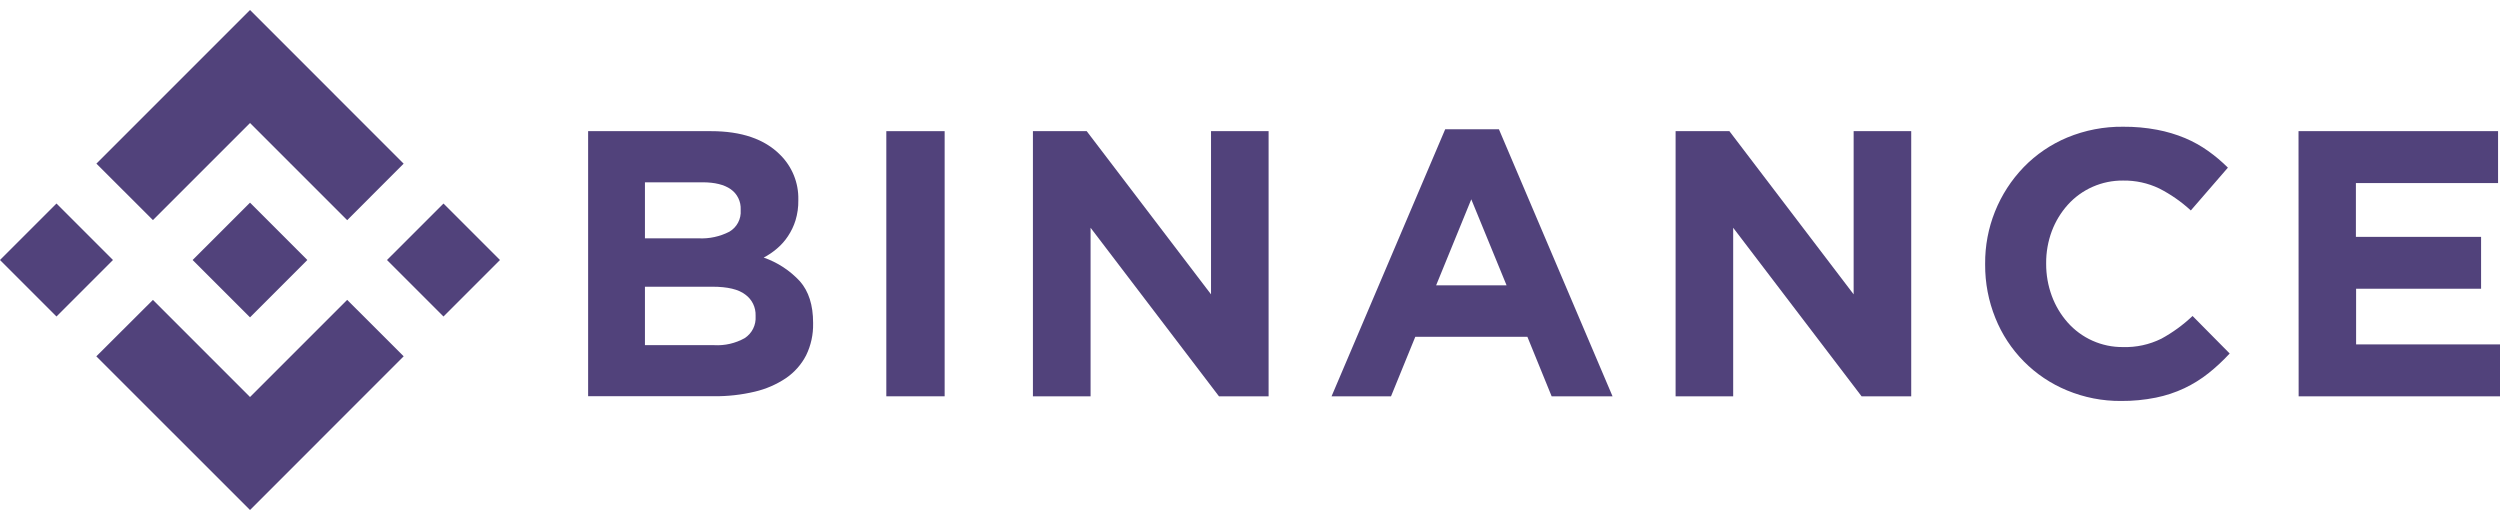
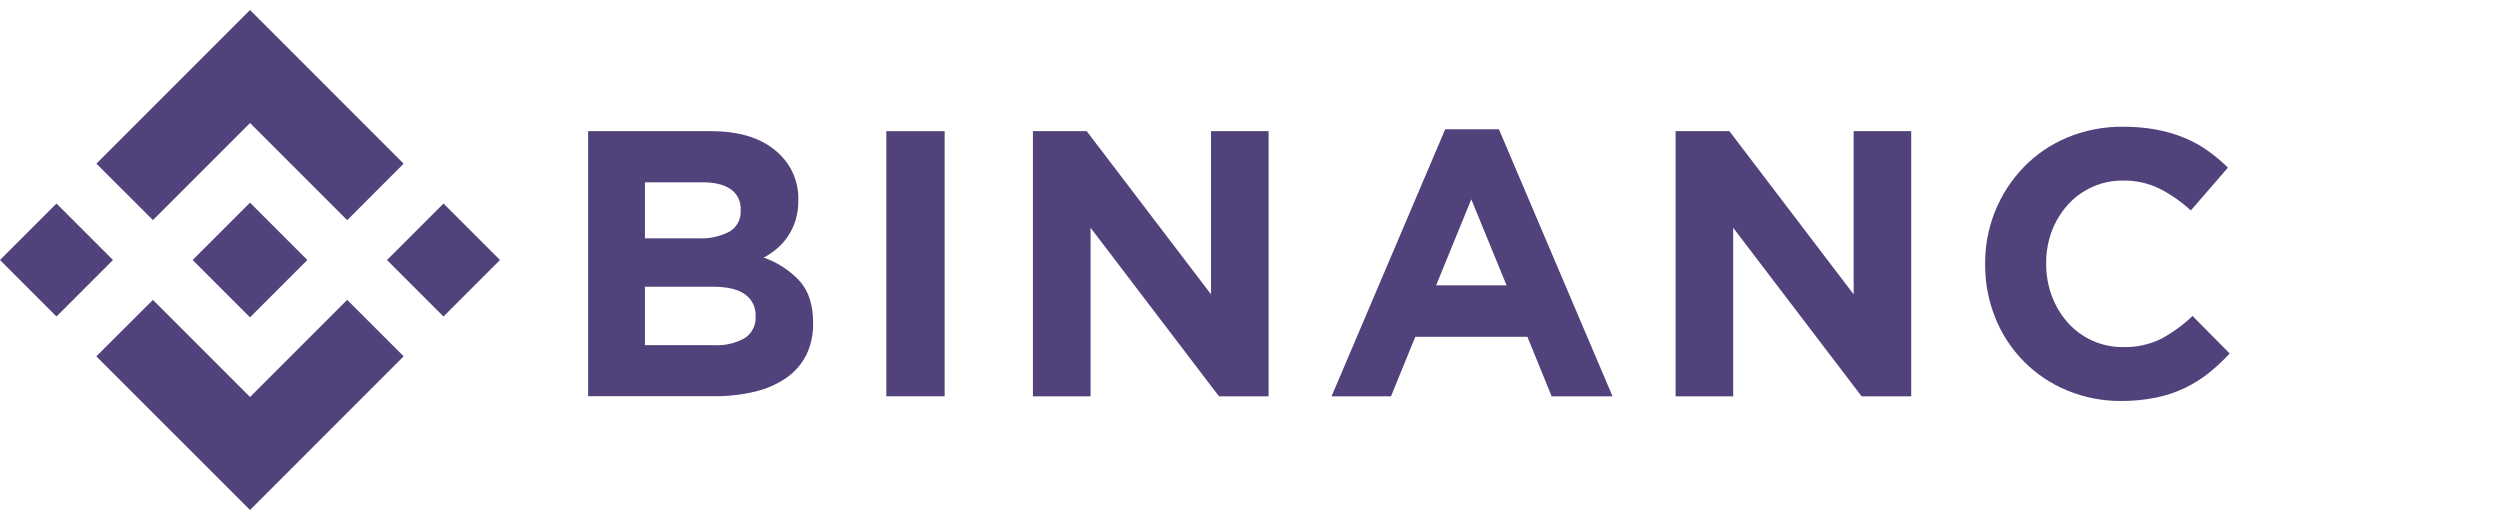
<svg xmlns="http://www.w3.org/2000/svg" width="125" height="26" viewBox="0 0 125 26" fill="none">
  <g clip-path="url(#clip0_41_308)">
    <path d="M7.646 11.005L12.501 6.151L17.359 11.009L20.182 8.183L12.501 0.5L4.82 8.181L7.646 11.005Z" fill="#51427B" />
    <path d="M-0.001 13L2.824 10.176L5.648 13L2.824 15.825L-0.001 13Z" fill="#51427B" />
    <path d="M7.646 14.995L12.501 19.851L17.359 14.993L20.184 17.815L20.182 17.817L12.501 25.5L4.82 17.821L4.816 17.817L7.646 14.995Z" fill="#51427B" />
    <path d="M19.349 13.001L22.174 10.177L24.999 13.001L22.174 15.826L19.349 13.001Z" fill="#51427B" />
    <path d="M15.366 12.999L12.501 10.132L10.382 12.251L10.138 12.493L9.636 12.995L9.632 12.999L9.636 13.005L12.501 15.868L15.366 13.001L15.368 12.999H15.366Z" fill="#51427B" />
    <path d="M29.406 6.558H35.551C37.075 6.558 38.228 6.953 39.01 7.743C39.305 8.034 39.537 8.383 39.693 8.767C39.849 9.152 39.925 9.563 39.916 9.978V10.015C39.922 10.355 39.874 10.693 39.776 11.018C39.689 11.298 39.562 11.564 39.399 11.808C39.248 12.038 39.064 12.246 38.854 12.424C38.649 12.601 38.425 12.753 38.185 12.879C38.876 13.119 39.498 13.526 39.995 14.063C40.435 14.563 40.655 15.255 40.655 16.137V16.174C40.667 16.725 40.548 17.271 40.306 17.766C40.071 18.222 39.727 18.612 39.304 18.903C38.827 19.223 38.295 19.454 37.735 19.584C37.069 19.742 36.387 19.818 35.703 19.811H29.406V6.558ZM34.935 11.917C35.466 11.943 35.995 11.828 36.469 11.585C36.654 11.477 36.804 11.32 36.904 11.131C37.004 10.942 37.049 10.728 37.034 10.515V10.477C37.043 10.281 37.004 10.085 36.917 9.908C36.832 9.731 36.702 9.578 36.542 9.465C36.214 9.232 35.741 9.115 35.122 9.115H32.247V11.917H34.935ZM35.711 17.258C36.24 17.288 36.767 17.167 37.231 16.909C37.412 16.793 37.558 16.63 37.654 16.439C37.751 16.247 37.794 16.033 37.78 15.819V15.781C37.787 15.578 37.744 15.375 37.655 15.192C37.566 15.009 37.433 14.851 37.269 14.731C36.929 14.467 36.38 14.336 35.622 14.336H32.247V17.258H35.711Z" fill="#51427B" />
-     <path d="M44.316 6.558H47.232V19.815H44.316V6.558Z" fill="#51427B" />
+     <path d="M44.316 6.558H47.232V19.815H44.316Z" fill="#51427B" />
    <path d="M51.646 6.558H54.335L60.551 14.717V6.558H63.43V19.815H60.948L54.529 11.388V19.815H51.646V6.558Z" fill="#51427B" />
    <path d="M72.26 6.463H74.946L80.627 19.815H77.582L76.37 16.841H70.764L69.551 19.815H66.578L72.26 6.463ZM75.329 14.267L73.564 9.966L71.806 14.267H75.329Z" fill="#51427B" />
    <path d="M83.78 6.558H86.47L92.682 14.717V6.558H95.561V19.815H93.079L86.659 11.388V19.815H83.78V6.558Z" fill="#51427B" />
    <path d="M106.058 20.048C105.128 20.056 104.207 19.876 103.349 19.519C102.541 19.185 101.808 18.694 101.193 18.072C100.578 17.451 100.094 16.713 99.769 15.902C99.425 15.053 99.252 14.145 99.257 13.23V13.193C99.242 11.388 99.936 9.65 101.19 8.353C101.807 7.719 102.546 7.217 103.362 6.876C104.25 6.508 105.203 6.325 106.164 6.337C106.733 6.333 107.3 6.383 107.858 6.489C108.336 6.579 108.804 6.719 109.253 6.905C109.66 7.077 110.047 7.293 110.408 7.549C110.759 7.799 111.09 8.078 111.395 8.382L109.541 10.523C109.067 10.086 108.536 9.716 107.961 9.423C107.397 9.153 106.778 9.018 106.152 9.028C105.632 9.023 105.116 9.128 104.64 9.337C104.163 9.546 103.736 9.854 103.388 10.241C103.043 10.626 102.772 11.073 102.59 11.558C102.4 12.07 102.304 12.613 102.308 13.159V13.197C102.306 13.742 102.402 14.284 102.59 14.796C102.77 15.282 103.037 15.732 103.38 16.121C103.726 16.512 104.151 16.825 104.628 17.037C105.105 17.25 105.622 17.358 106.145 17.353C106.809 17.374 107.469 17.231 108.066 16.936C108.634 16.627 109.159 16.244 109.628 15.799L111.484 17.675C111.156 18.03 110.802 18.36 110.423 18.662C110.052 18.956 109.649 19.207 109.221 19.41C108.765 19.625 108.285 19.783 107.791 19.882C107.221 19.997 106.64 20.052 106.058 20.048Z" fill="#51427B" />
-     <path d="M114.926 6.558H124.903V9.153H117.795V11.842H124.054V14.437H117.805V17.221H125.002V19.815H114.932L114.926 6.558Z" fill="#51427B" />
  </g>
  <defs>
    <clipPath id="clip0_41_308">
      <rect width="125" height="25" fill="white" transform="translate(0 0.5)" />
    </clipPath>
  </defs>
</svg>